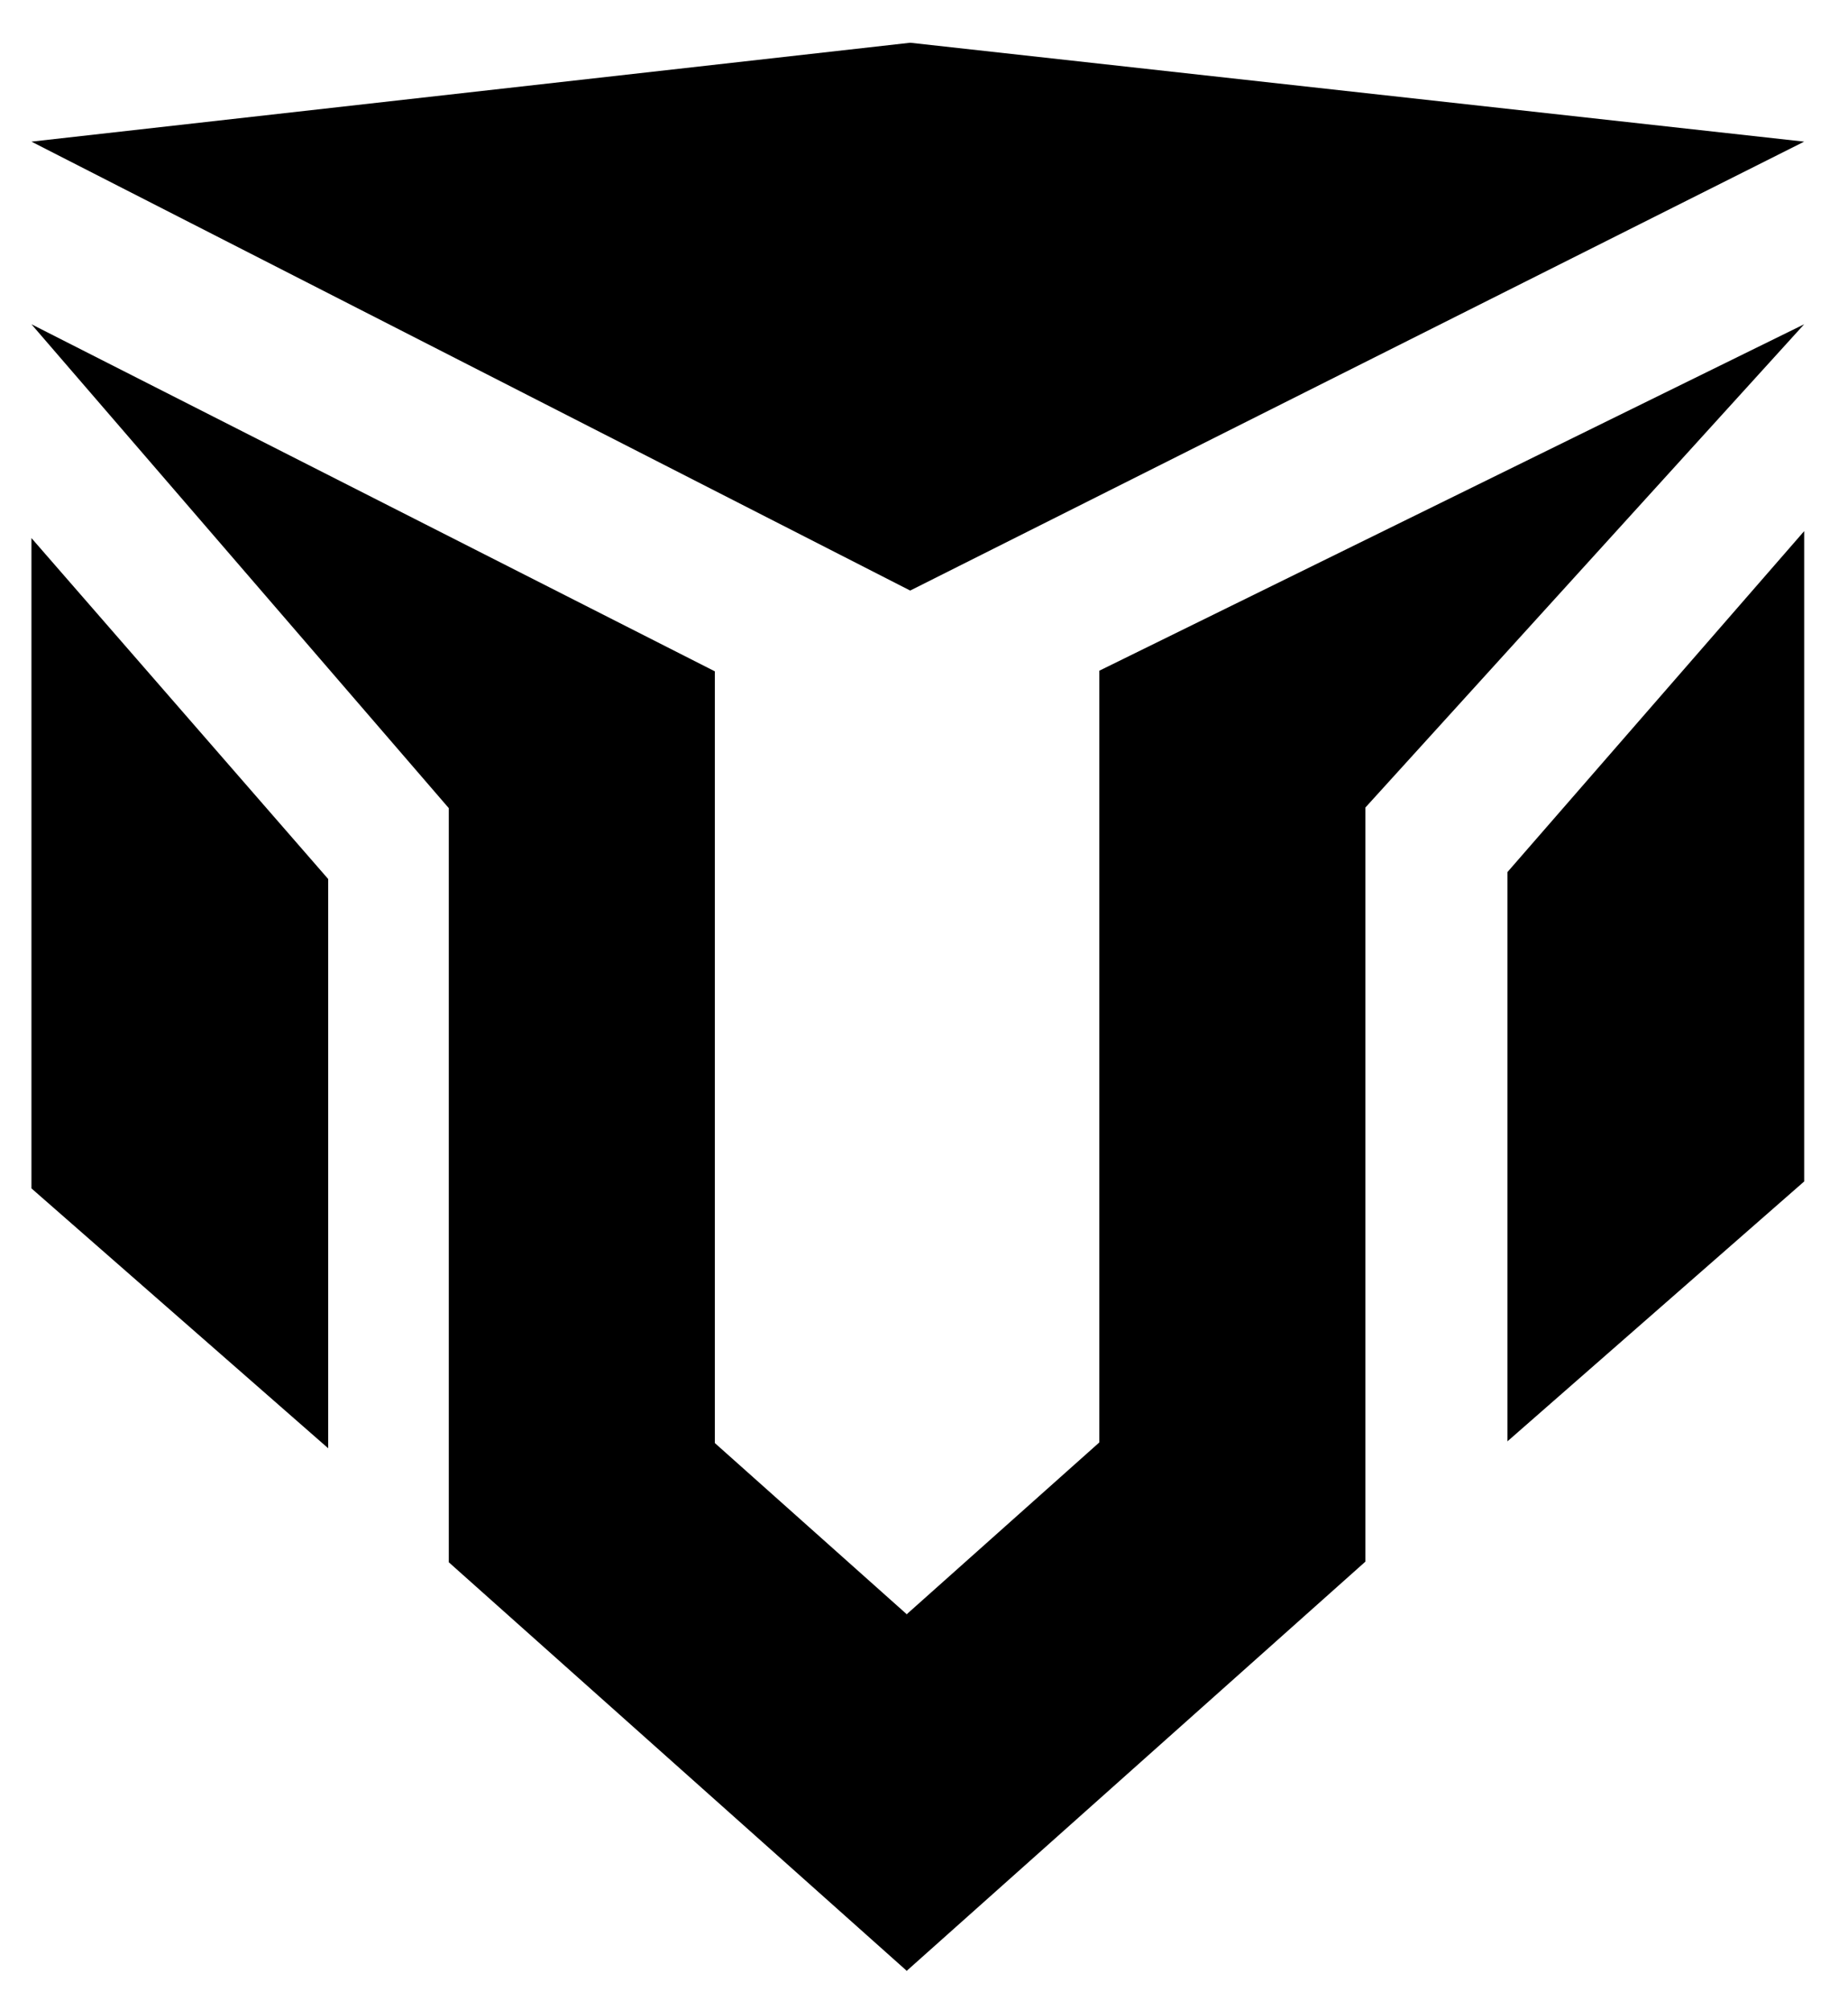
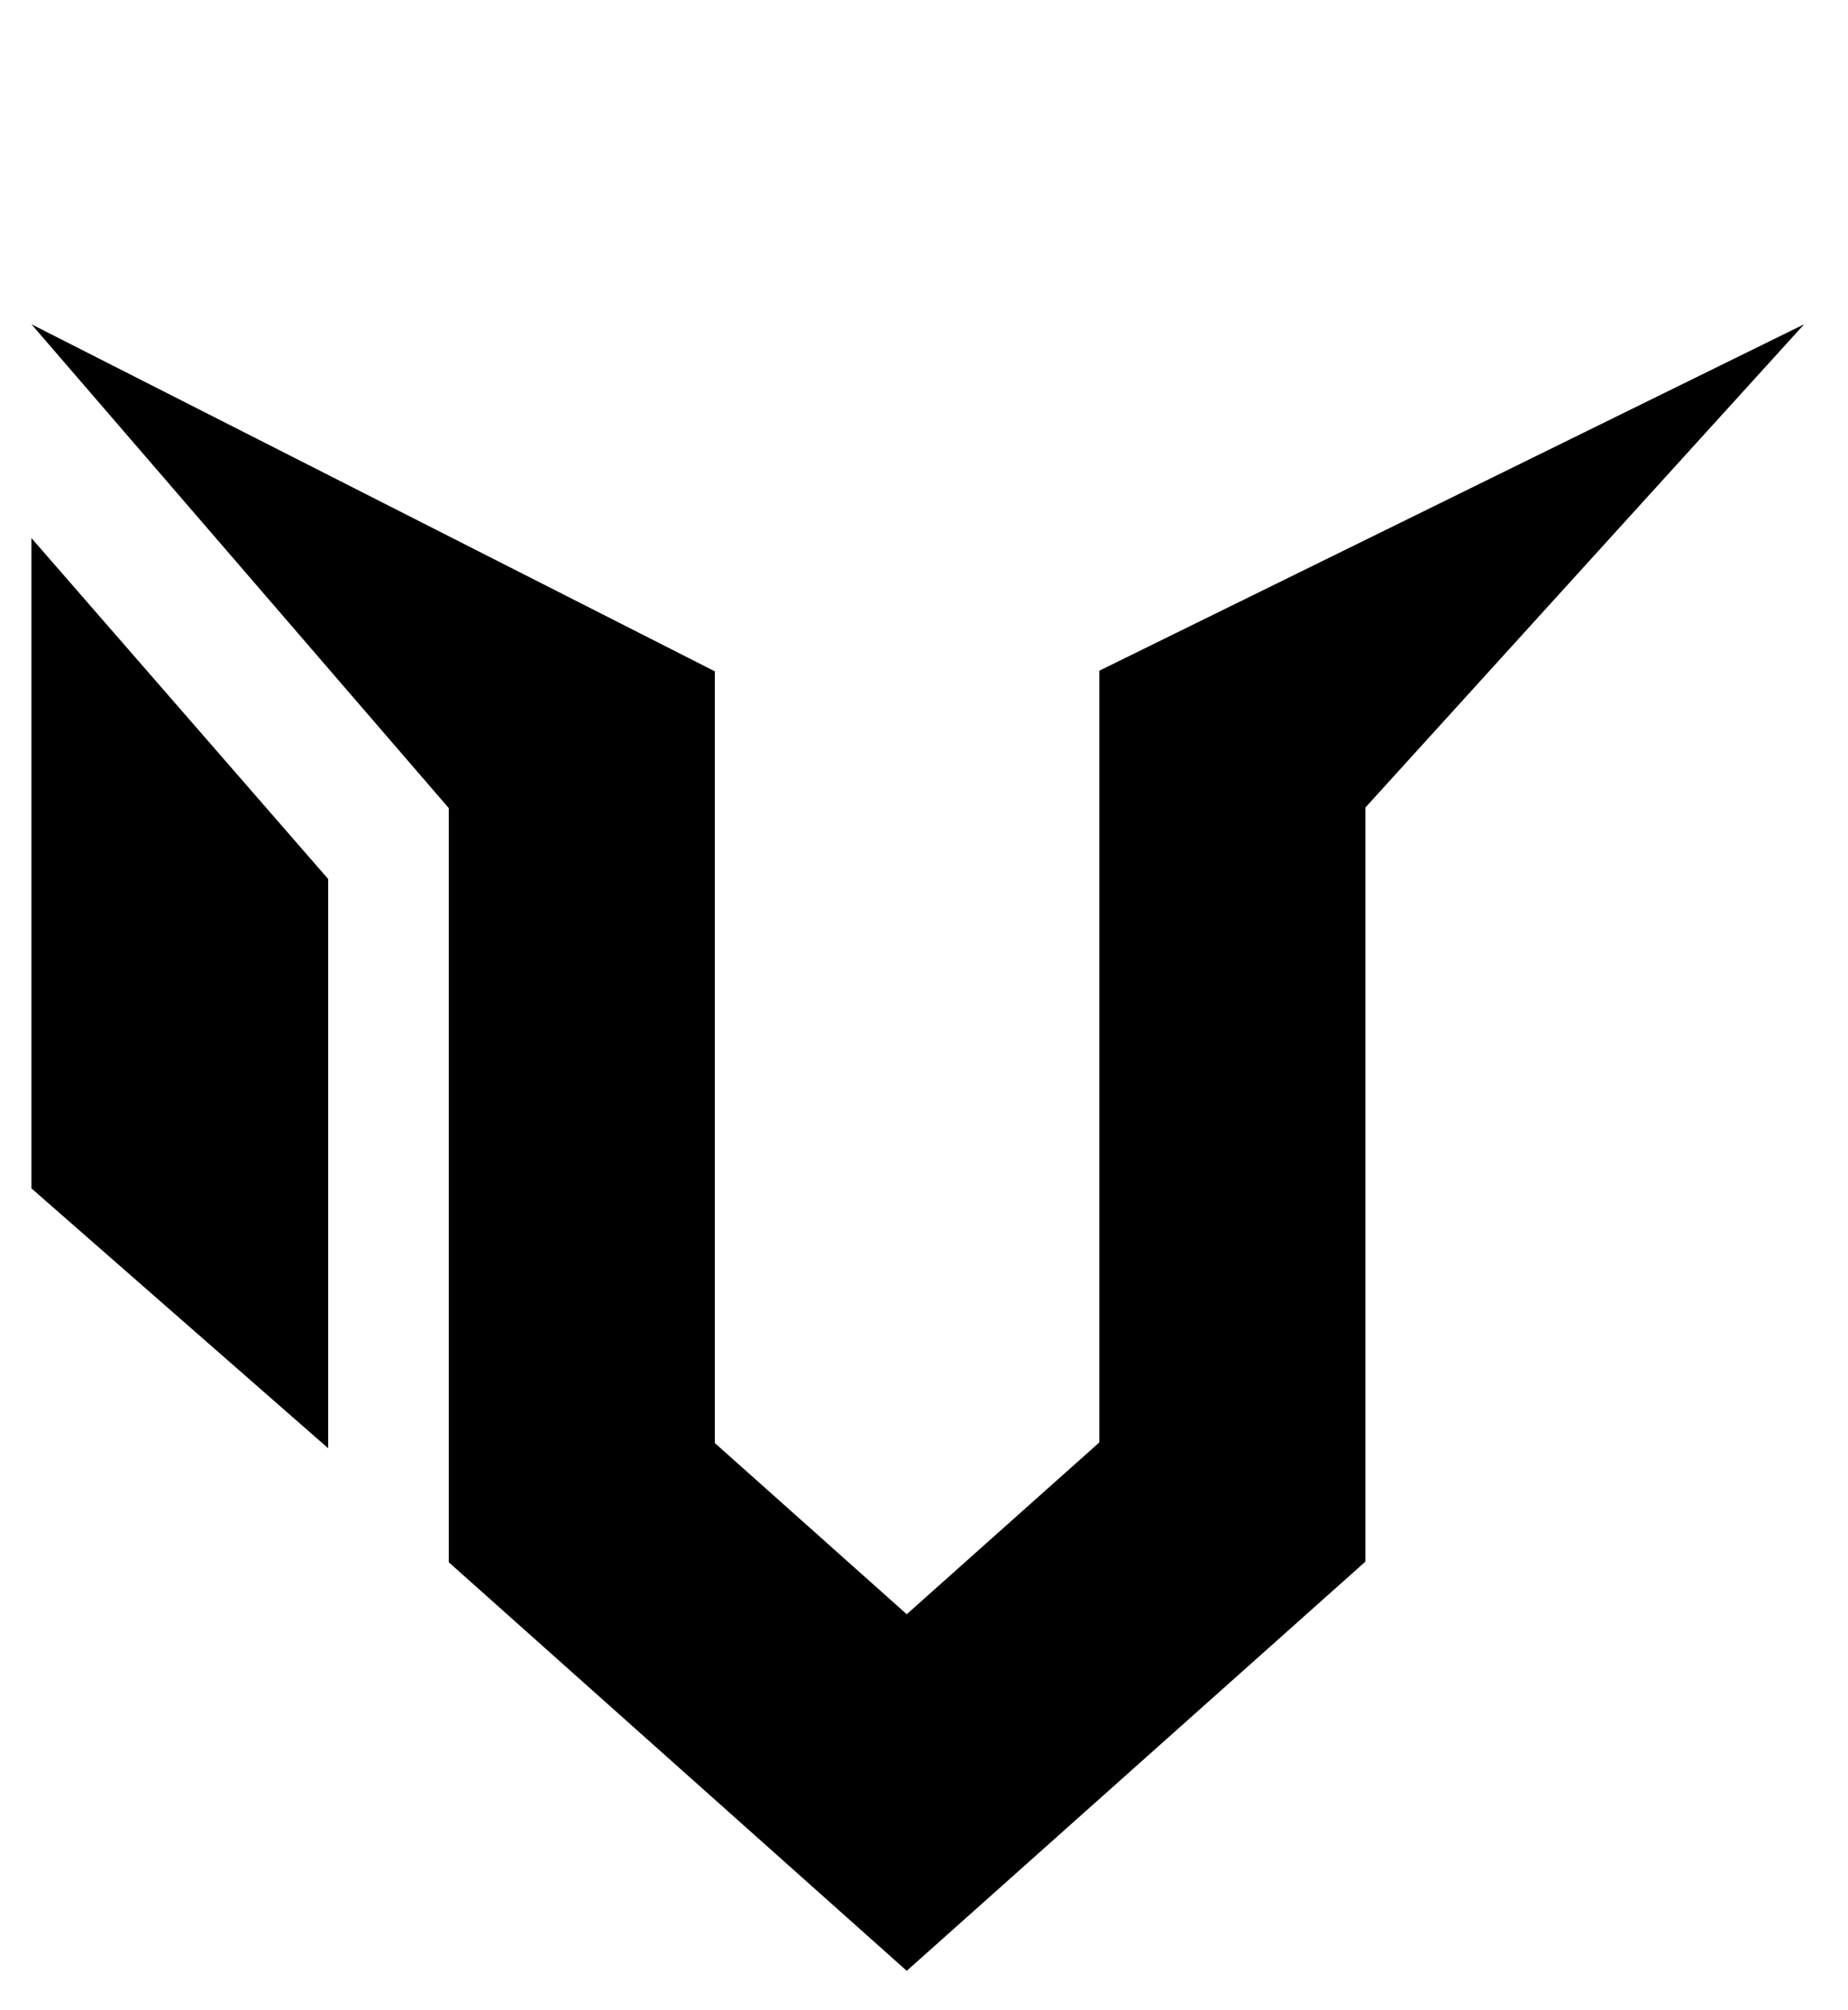
<svg xmlns="http://www.w3.org/2000/svg" xml:space="preserve" width="14.298mm" height="15.551mm" version="1.1" shape-rendering="geometricPrecision" text-rendering="geometricPrecision" image-rendering="optimizeQuality" fill-rule="evenodd" clip-rule="evenodd" viewBox="0 0 1429.76 1555.06">
  <g id="Camada_x0020_1">
    <g id="_1715983513152">
      <polygon fill="black" fill-rule="nonzero" points="701.61,1524.78 347.22,1208.63 347.22,625.21 24.33,250.86 553.07,519.38 553.07,1116.41 701.67,1248.96 701.93,1248.46 850.53,1115.91 850.53,518.88 1395.85,250.86 1056.39,624.72 1056.39,1208.13 701.99,1524.28 " />
-       <polygon fill="black" fill-rule="nonzero" points="704.2,33.06 1395.85,109.58 704.2,456.88 24.33,109.58 " />
-       <polygon fill="black" fill-rule="nonzero" points="1395.85,914.03 1395.85,410.91 1166.28,674.67 1166.28,1115.07 " />
      <polygon fill="black" fill-rule="nonzero" points="24.33,919.39 24.33,416.27 253.9,680.03 253.9,1120.43 " />
    </g>
  </g>
</svg>